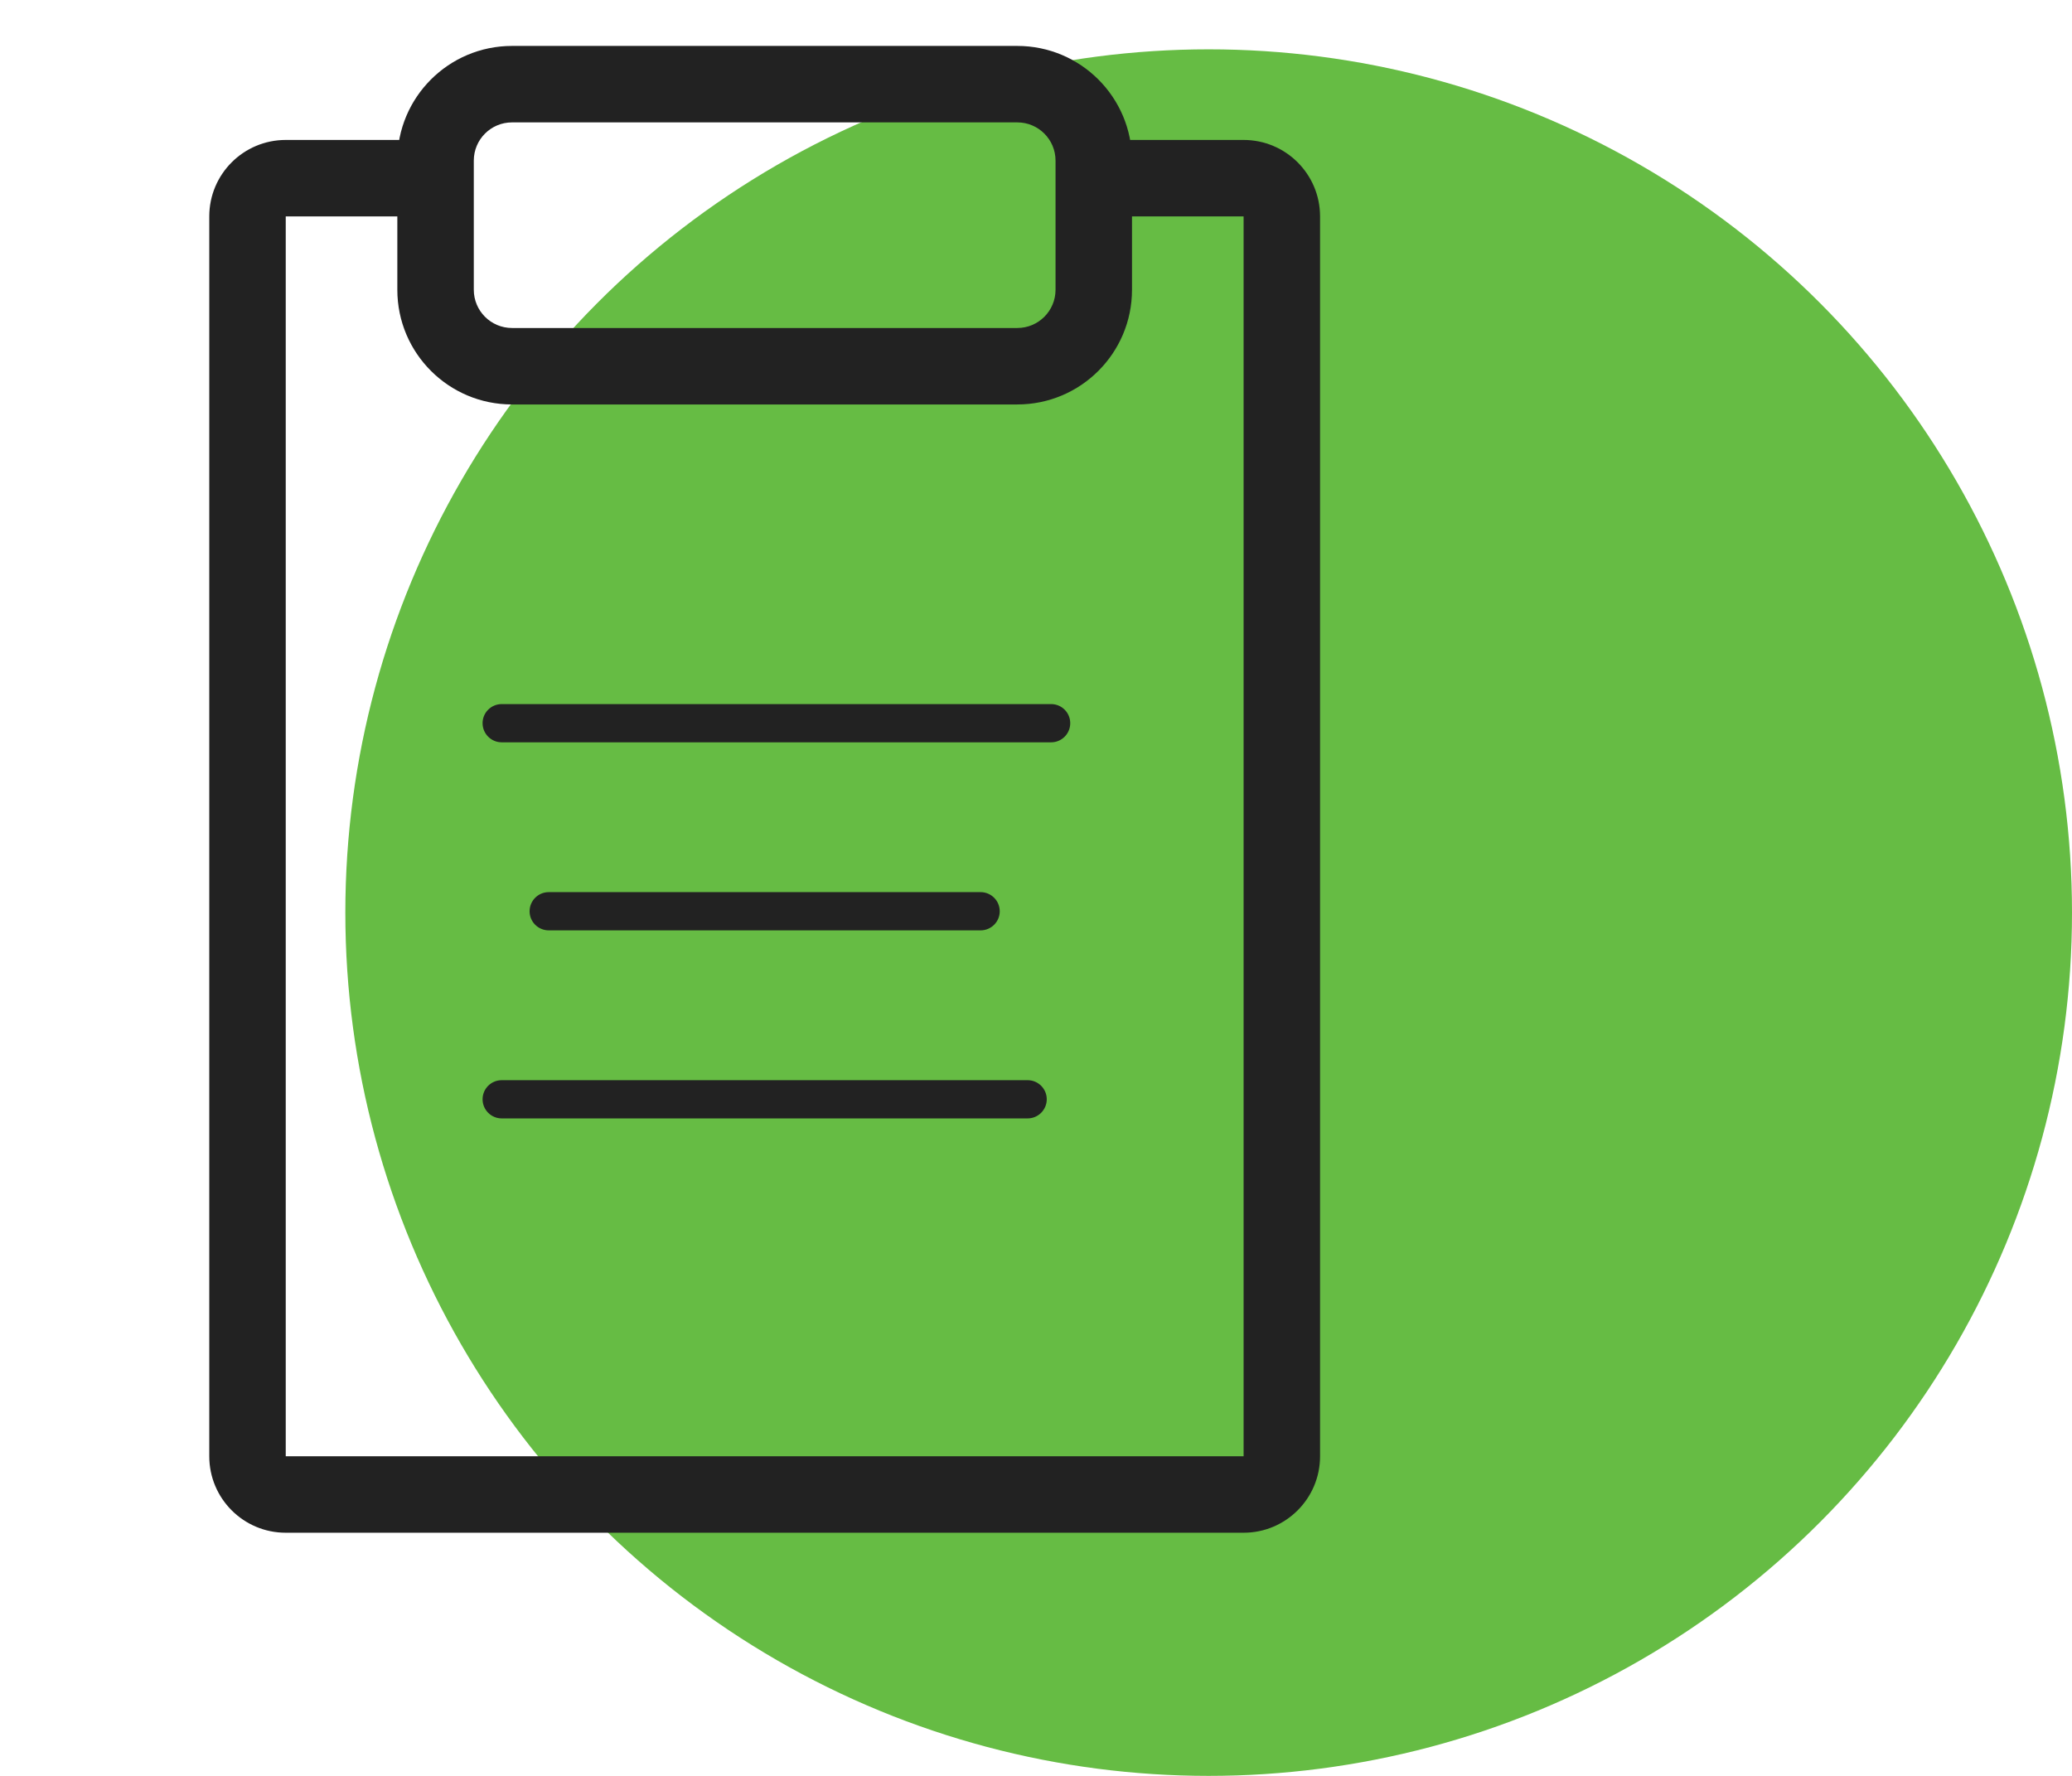
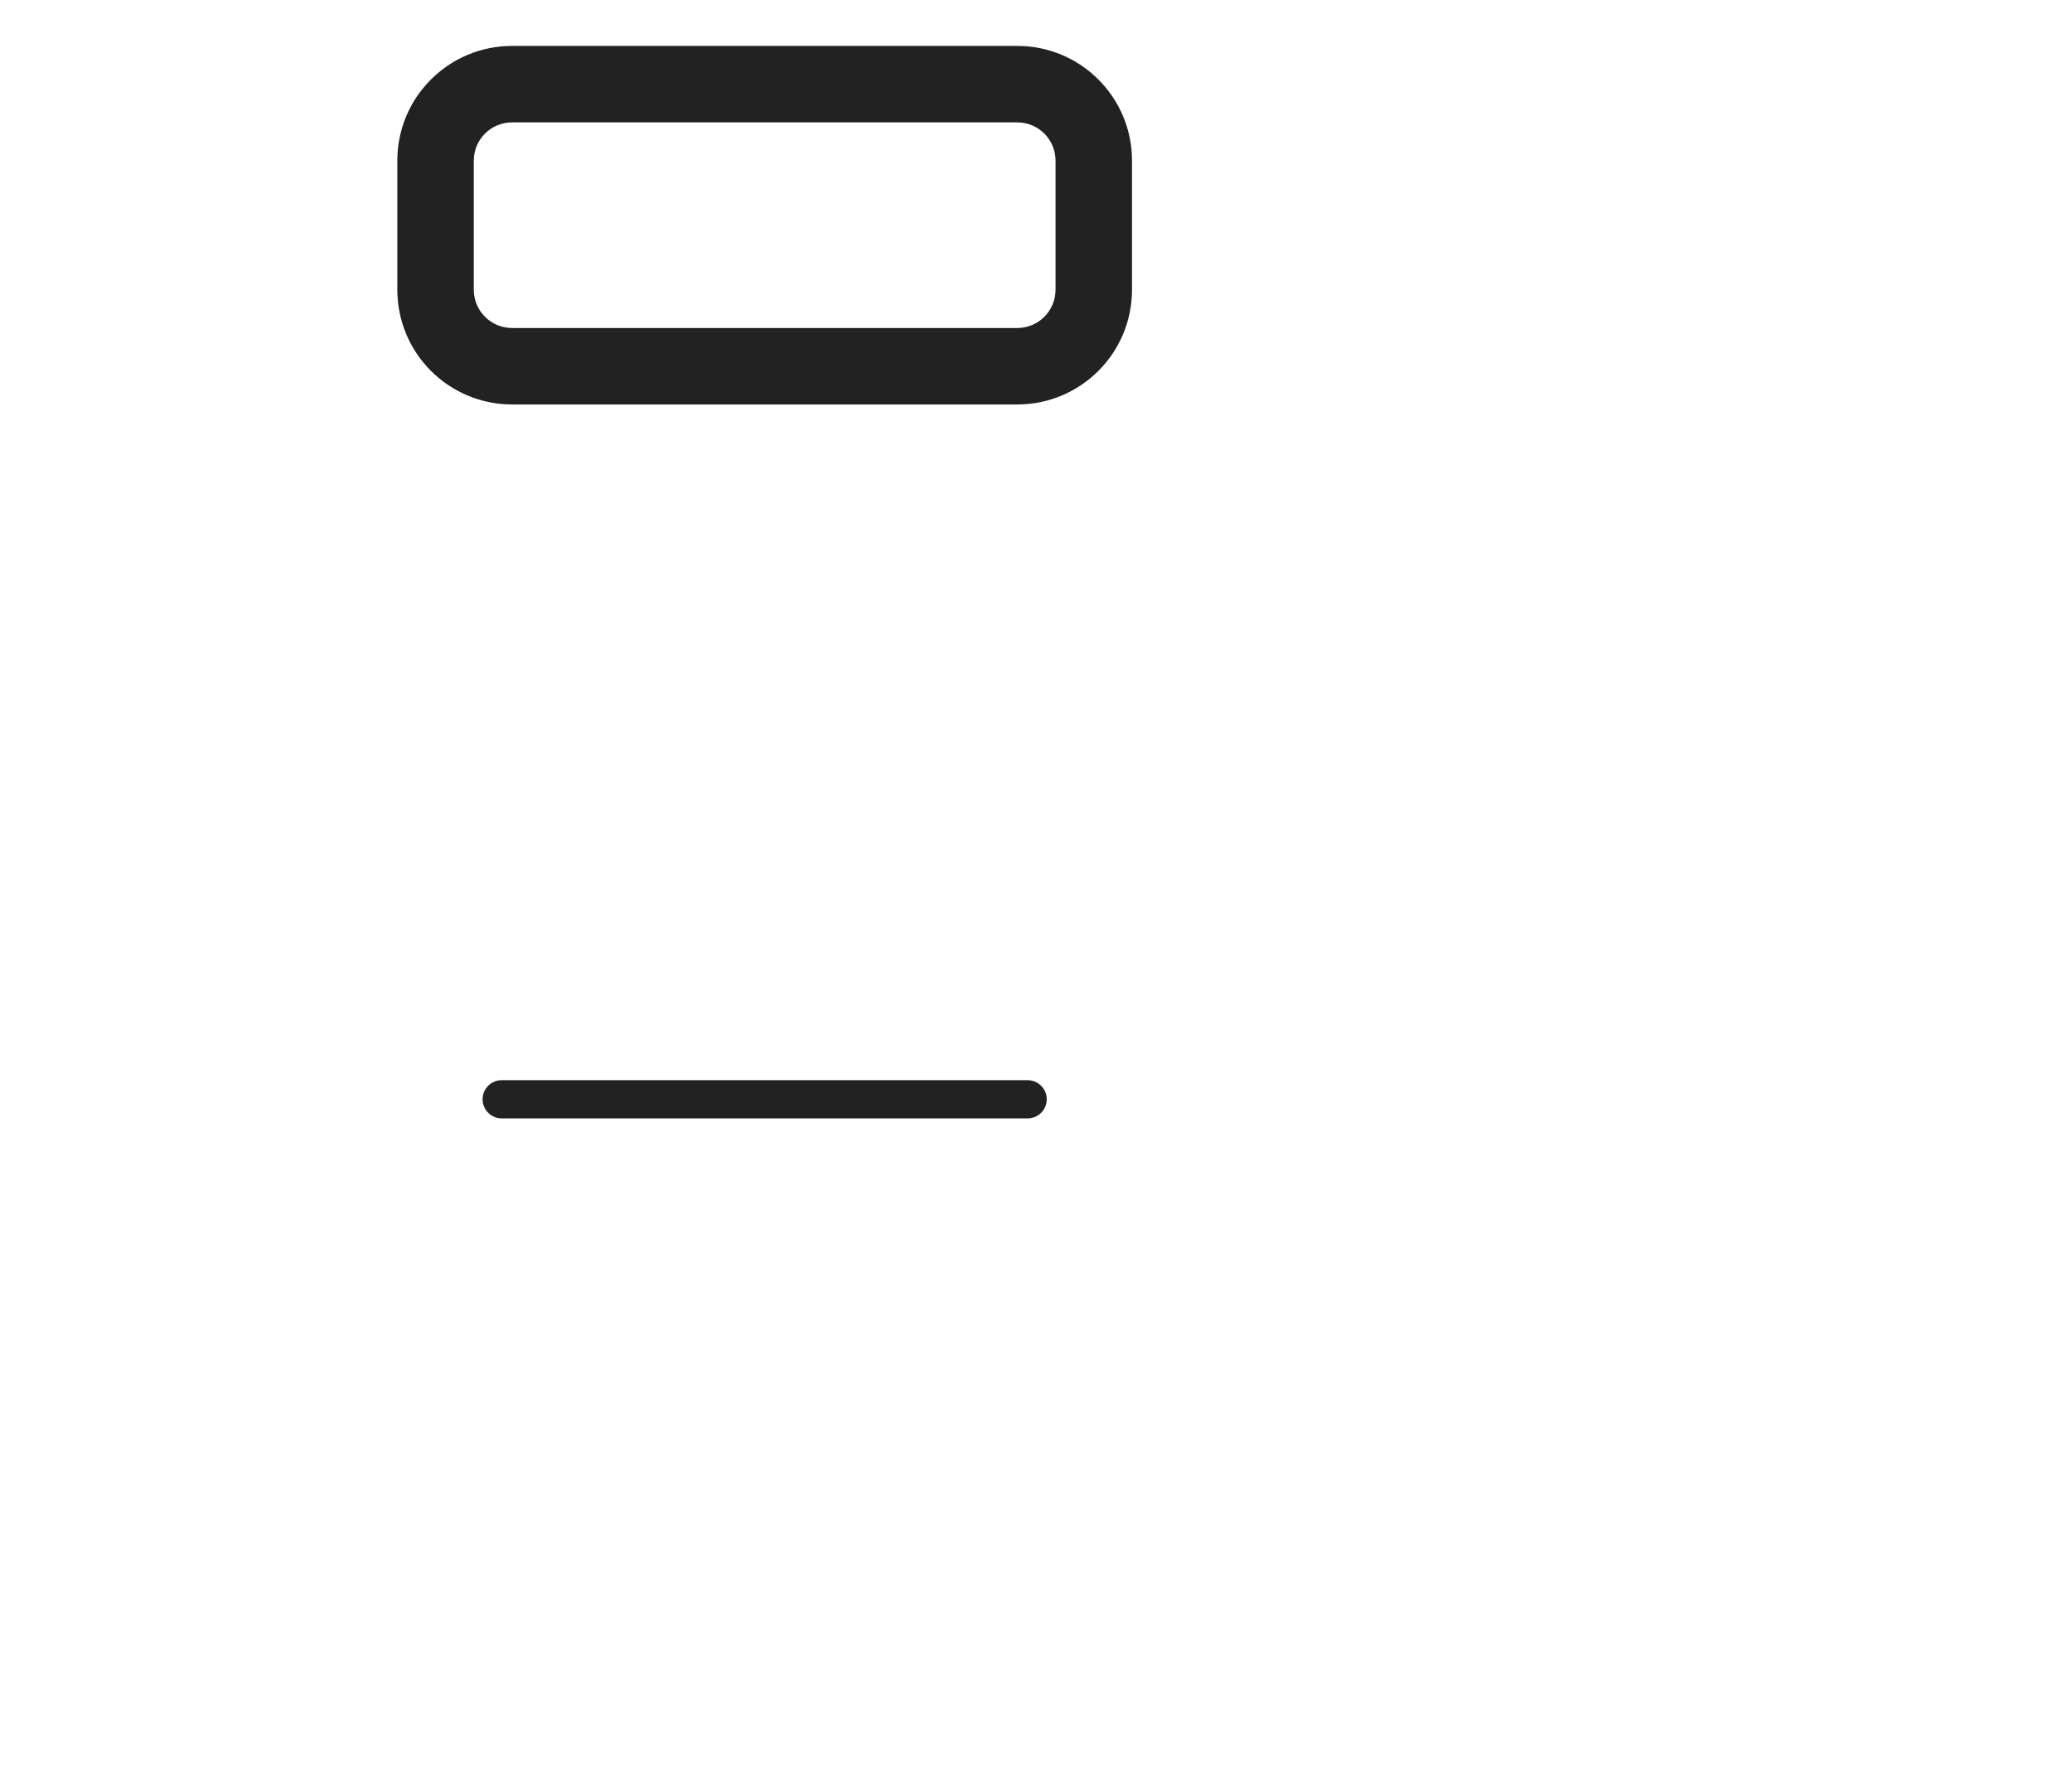
<svg xmlns="http://www.w3.org/2000/svg" fill="none" viewBox="0 0 42 36" height="36" width="42" class="icon">
-   <circle fill="#66BC44" r="17.5" cy="18.5" cx="24.5" class="bounce" />
  <g clip-path="url(#clip0_744_880)">
-     <path fill="#222222" d="M9.782 14.66C9.782 14.446 9.956 14.273 10.17 14.273H21.307C21.521 14.273 21.694 14.446 21.694 14.66C21.694 14.874 21.521 15.048 21.307 15.048H10.17C9.956 15.048 9.782 14.874 9.782 14.66Z" />
    <path fill="#222222" d="M9.782 22.284C9.782 22.07 9.956 21.897 10.17 21.897H20.83C21.044 21.897 21.218 22.07 21.218 22.284C21.218 22.498 21.044 22.672 20.83 22.672H10.17C9.956 22.672 9.782 22.498 9.782 22.284Z" />
-     <path fill="#222222" d="M10.735 18.473C10.735 18.259 10.909 18.085 11.123 18.085H19.877C20.091 18.085 20.265 18.259 20.265 18.473C20.265 18.687 20.091 18.86 19.877 18.86H11.123C10.909 18.86 10.735 18.687 10.735 18.473Z" />
    <path fill="#222222" d="M8.054 3.256C8.054 1.972 9.095 0.931 10.379 0.931H20.621C21.905 0.931 22.946 1.972 22.946 3.256V5.874C22.946 7.158 21.905 8.199 20.621 8.199H10.379C9.095 8.199 8.054 7.158 8.054 5.874V3.256ZM10.379 2.481C9.951 2.481 9.604 2.828 9.604 3.256V5.874C9.604 6.302 9.951 6.649 10.379 6.649H20.621C21.049 6.649 21.396 6.302 21.396 5.874V3.256C21.396 2.828 21.049 2.481 20.621 2.481H10.379Z" />
-     <path fill="#222222" d="M5.792 4.387V29.521H25.208V4.387H22.472V2.837H25.208C26.064 2.837 26.758 3.531 26.758 4.387V29.521C26.758 30.377 26.064 31.071 25.208 31.071H5.792C4.936 31.071 4.242 30.377 4.242 29.521V4.387C4.242 3.531 4.936 2.837 5.792 2.837H8.928V4.387H5.792Z" />
  </g>
  <defs>
    <clipPath id="clip0_744_880">
      <rect transform="translate(0 0.5)" fill="#222222" height="31" width="31" />
    </clipPath>
  </defs>
</svg>